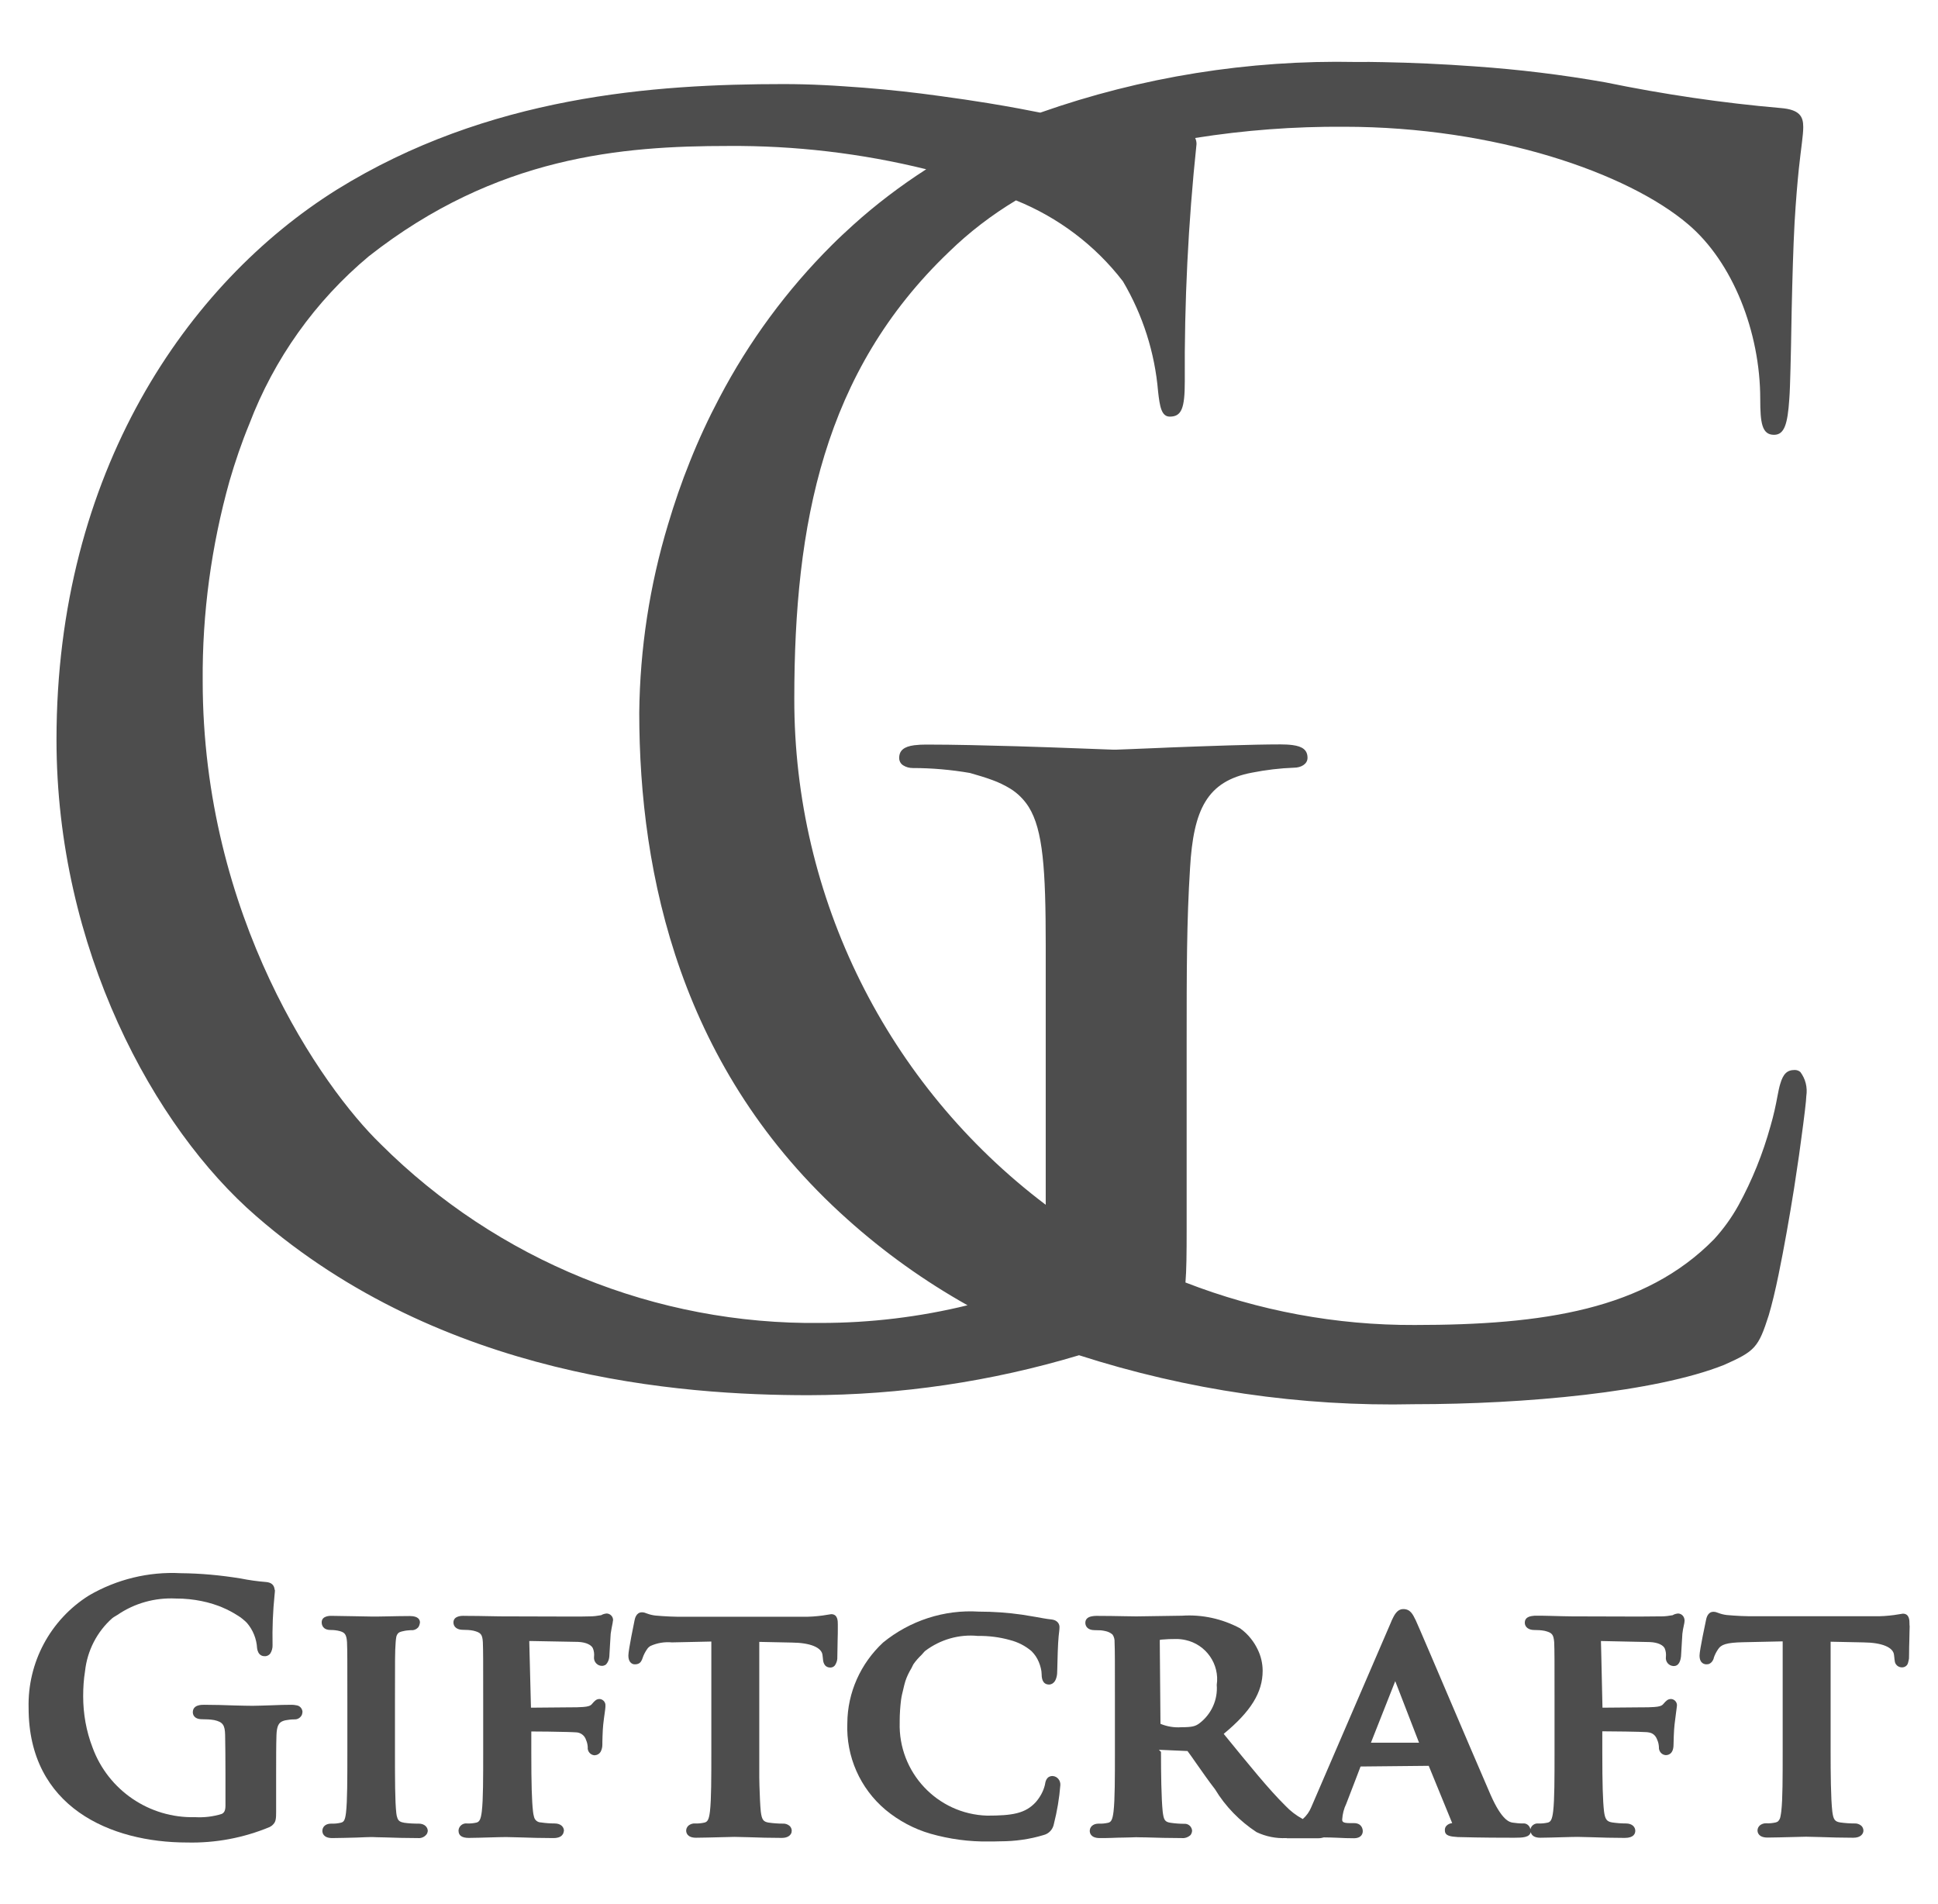
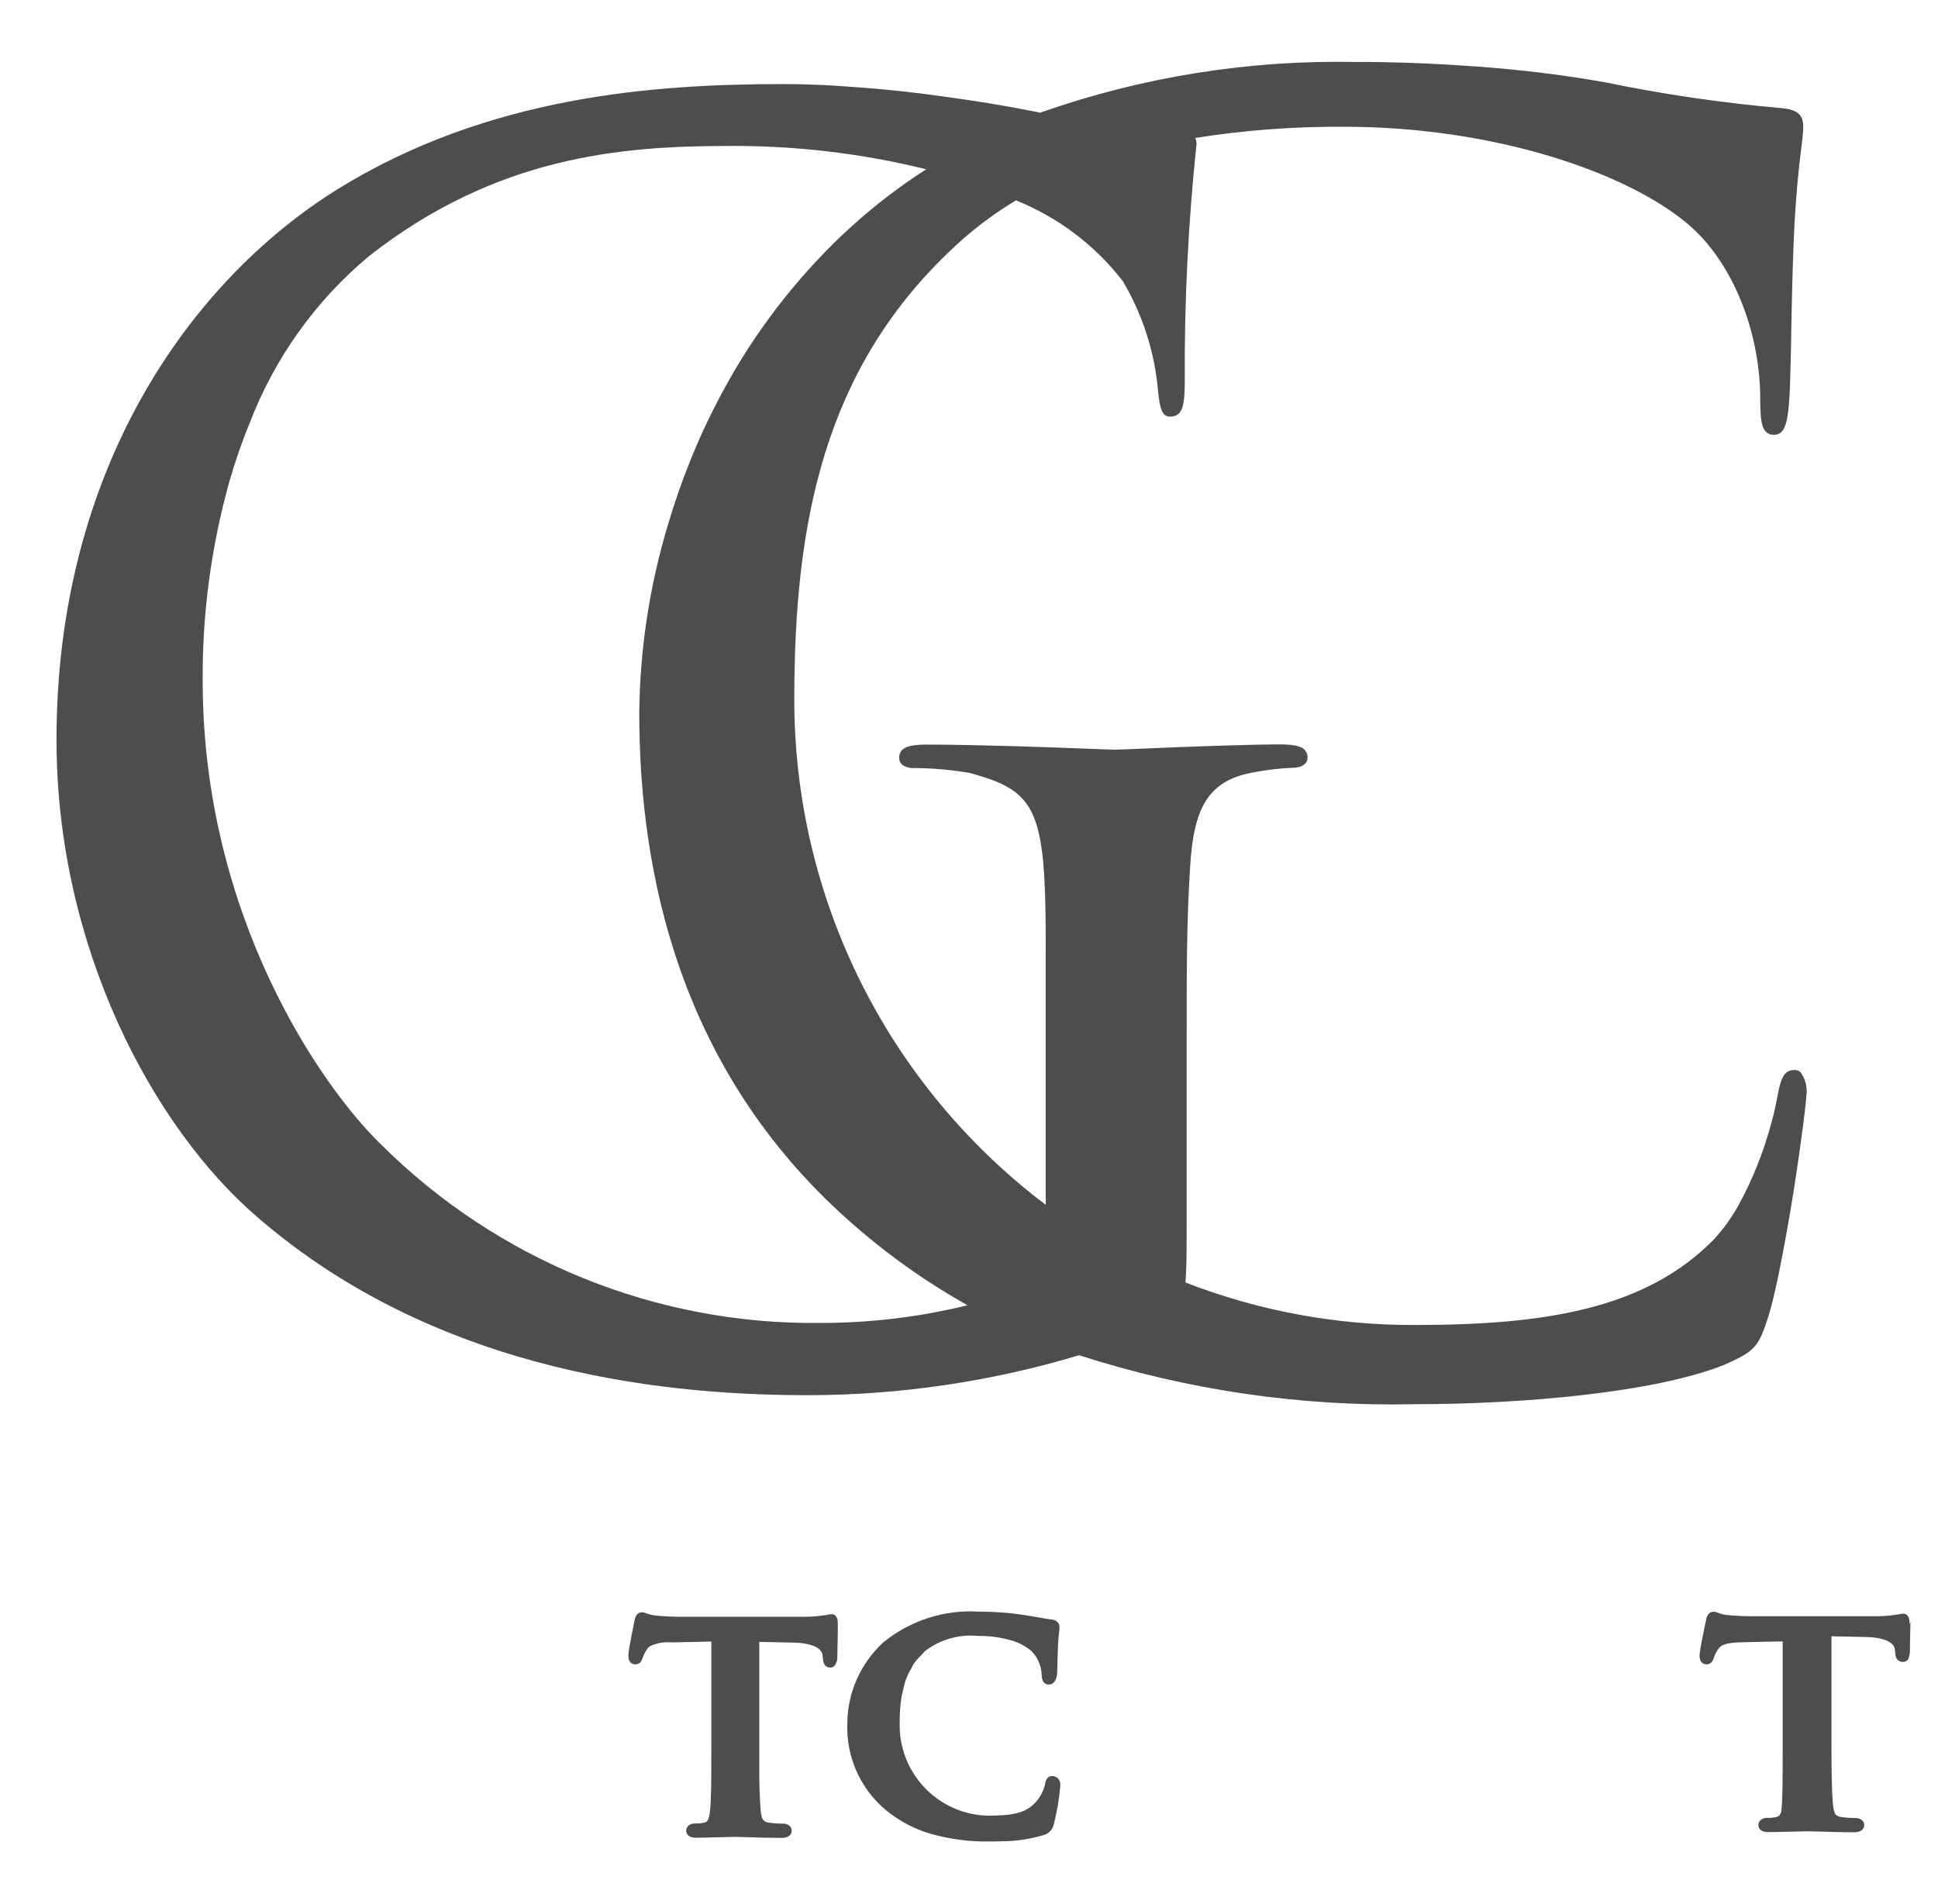
<svg xmlns="http://www.w3.org/2000/svg" version="1.1" id="Layer_1" x="0px" y="0px" viewBox="0 0 114 112" style="enable-background:new 0 0 114 112;" xml:space="preserve">
  <style type="text/css">
	.st0{fill:#4D4D4D;}
</style>
  <g id="GiftCraft_Logo" transform="translate(-72.357 -74.764)">
    <g id="Group_2">
-       <path id="Path_37" class="st0" d="M91.28,170.19c0,0.13,0.05,0.45,0.53,0.45c0.19,0,0.37,0.02,0.55,0.07    c0.26,0.08,0.38,0.17,0.41,0.65c0.02,0.52,0.02,0.99,0.02,3.51v2.93c0,1.57,0,2.92-0.08,3.59c-0.06,0.51-0.16,0.55-0.32,0.59    c-0.18,0.04-0.36,0.06-0.55,0.05c-0.36,0-0.52,0.21-0.52,0.43c0,0.1,0.04,0.42,0.58,0.42c0.39,0,0.95-0.02,1.43-0.03l0.49-0.02    c0.14,0,0.26-0.01,0.34-0.01s0.21,0,0.35,0.01l0.47,0.01c0.56,0.02,1.27,0.04,1.96,0.04c0.19,0.02,0.38-0.06,0.5-0.21    c0.05-0.06,0.07-0.13,0.08-0.2v-0.01c0-0.21-0.18-0.43-0.53-0.43c-0.12,0-0.28,0-0.43-0.01s-0.3-0.02-0.42-0.04    c-0.24-0.04-0.34-0.11-0.4-0.26c-0.04-0.1-0.06-0.2-0.07-0.3c-0.08-0.69-0.08-2.04-0.08-3.61v-2.93c0-2.53,0-2.98,0.04-3.5    c0-0.09,0.02-0.19,0.03-0.28c0.01-0.11,0.06-0.22,0.14-0.29c0.04-0.03,0.08-0.05,0.12-0.06c0.05-0.02,0.1-0.03,0.15-0.04    c0.15-0.04,0.31-0.05,0.46-0.06c0.17,0.02,0.33-0.05,0.44-0.18c0.04-0.06,0.07-0.14,0.08-0.21c0-0.02,0.01-0.04,0.01-0.06    c0-0.15-0.08-0.38-0.6-0.38c-0.37,0-0.88,0.01-1.34,0.02c-0.36,0.01-0.69,0.01-0.88,0.01c-0.22,0-1.97-0.04-2.32-0.04    C91.77,169.8,91.28,169.8,91.28,170.19z" />
-       <path id="Path_38" class="st0" d="M99.03,170.2c0,0.26,0.22,0.43,0.55,0.43c0.21,0,0.42,0.01,0.62,0.05    c0.44,0.11,0.53,0.21,0.56,0.67c0.02,0.53,0.02,0.99,0.02,3.51v2.93c0,1.58,0,2.82-0.08,3.51c-0.06,0.52-0.16,0.63-0.32,0.67    c-0.18,0.04-0.37,0.06-0.55,0.05c-0.24-0.03-0.47,0.14-0.5,0.39c0,0.01,0,0.03,0,0.04c0,0.28,0.2,0.42,0.6,0.42    c0.36,0,0.85-0.02,1.29-0.03c0.37-0.01,0.7-0.02,0.91-0.02c0.18,0,0.46,0.01,0.82,0.02c0.56,0.02,1.28,0.04,1.95,0.04    c0.33,0,0.48-0.1,0.55-0.21c0.04-0.05,0.06-0.11,0.07-0.18c0-0.01,0.01-0.03,0.01-0.04c0-0.21-0.17-0.43-0.55-0.43    c-0.27,0-0.54-0.02-0.8-0.06c-0.2,0-0.37-0.14-0.41-0.33c-0.03-0.11-0.05-0.21-0.06-0.32c-0.07-0.62-0.1-1.62-0.1-3.45v-1.25h0.02    c0.43,0,1.47,0.01,2.11,0.03c0.21,0.01,0.39,0.01,0.48,0.02c0.28,0,0.53,0.18,0.61,0.45c0.06,0.13,0.09,0.27,0.1,0.42    c-0.03,0.24,0.15,0.46,0.39,0.48c0.01,0,0.01,0,0.02,0c0.15-0.01,0.29-0.09,0.36-0.23c0.06-0.12,0.09-0.26,0.09-0.39    c0-0.06,0-0.27,0.01-0.51s0.02-0.51,0.04-0.67c0.03-0.26,0.06-0.51,0.09-0.7c0.02-0.16,0.04-0.28,0.04-0.35c0-0.01,0-0.05,0-0.06    c0.02-0.2-0.13-0.38-0.33-0.4c-0.01,0-0.01,0-0.02,0c-0.19,0-0.29,0.12-0.43,0.28c-0.09,0.12-0.24,0.17-0.54,0.19    c-0.25,0.02-0.48,0.02-0.77,0.02l-2.26,0.02h-0.03l-0.1-3.92h0.14l2.72,0.05c0.52,0.02,0.8,0.2,0.88,0.37    c0.07,0.16,0.09,0.34,0.07,0.52c-0.02,0.21,0.1,0.41,0.3,0.49c0.05,0.02,0.11,0.03,0.17,0.03c0.07,0,0.13-0.02,0.19-0.05    c0.05-0.03,0.09-0.08,0.12-0.13c0.07-0.11,0.11-0.24,0.12-0.37c0.01-0.11,0.07-1.27,0.08-1.34c0.03-0.23,0.07-0.39,0.09-0.51    c0.02-0.08,0.03-0.16,0.04-0.24c0-0.01,0.01-0.03,0.01-0.04c0.01-0.21-0.16-0.39-0.37-0.4c-0.12,0.01-0.23,0.04-0.33,0.1    c-0.22,0.04-0.44,0.07-0.67,0.07c-0.14,0.01-0.65,0.01-1.3,0.01l-3.6-0.01c-0.21,0-0.53,0-0.89-0.01    c-0.49-0.01-1.07-0.02-1.58-0.02C99.53,169.8,99.03,169.8,99.03,170.2z" />
      <path id="Path_39" class="st0" d="M109.32,172.14c0,0.35,0.16,0.47,0.29,0.51c0.04,0.01,0.08,0.01,0.12,0.01    c0.14,0,0.27-0.06,0.34-0.18c0.04-0.06,0.07-0.13,0.09-0.2c0.06-0.18,0.15-0.35,0.26-0.51c0.05-0.08,0.12-0.14,0.2-0.19    c0.4-0.18,0.83-0.25,1.26-0.21l2.32-0.05v6.47c0,1.51,0,2.82-0.08,3.51c-0.06,0.51-0.15,0.63-0.33,0.67    c-0.18,0.04-0.36,0.06-0.54,0.05c-0.15-0.01-0.29,0.04-0.4,0.13c-0.08,0.08-0.13,0.18-0.13,0.29c0,0.1,0.04,0.42,0.58,0.42    c0.39,0,0.95-0.02,1.43-0.03c0.36-0.01,0.67-0.02,0.83-0.02c0.19,0,0.49,0.01,0.85,0.02c0.55,0.02,1.25,0.04,1.94,0.04    c0.34,0,0.51-0.15,0.56-0.3c0.01-0.02,0.01-0.04,0.01-0.06c0-0.02,0.01-0.04,0.01-0.06c0-0.11-0.05-0.22-0.13-0.29    c-0.11-0.09-0.25-0.14-0.39-0.13c-0.28,0-0.56-0.02-0.84-0.06c-0.31-0.05-0.4-0.17-0.46-0.64c-0.04-0.38-0.06-0.93-0.08-1.53    c0-0.16-0.01-0.33-0.01-0.5c0-0.14,0-0.27,0-0.4c0-0.38,0-0.75,0-1.1v-6.46l0,0l1.92,0.04c1.08,0.01,1.76,0.29,1.8,0.74l0.02,0.17    c0.01,0.17,0.04,0.56,0.45,0.56c0.12,0,0.24-0.07,0.29-0.18c0.06-0.1,0.1-0.22,0.11-0.34v-0.01c0-0.12,0.01-0.63,0.02-1.11    c0.01-0.26,0.01-0.5,0.01-0.67c0-0.11,0-0.2,0-0.23c0-0.2,0-0.6-0.39-0.6l-0.51,0.08c-0.38,0.05-0.76,0.08-1.14,0.07h-7.01    c-0.57,0.01-1.13-0.02-1.69-0.07c-0.17-0.02-0.33-0.06-0.49-0.12c-0.09-0.04-0.19-0.07-0.29-0.07c-0.35,0-0.42,0.39-0.44,0.49    S109.32,171.82,109.32,172.14z" />
      <path id="Path_40" class="st0" d="M122.2,176.12c-0.08,1.96,0.75,3.84,2.25,5.1c0.77,0.64,1.67,1.12,2.63,1.4    c1.12,0.32,2.29,0.48,3.46,0.46c0.17,0,0.4,0,0.66-0.01c0.87,0,1.73-0.12,2.55-0.37c0.31-0.08,0.54-0.33,0.6-0.65    c0.19-0.75,0.32-1.51,0.38-2.28c0.02-0.27-0.17-0.52-0.45-0.54c-0.38,0-0.43,0.34-0.46,0.53c-0.09,0.37-0.28,0.71-0.53,1    c-0.62,0.68-1.39,0.8-2.87,0.8c-2.93-0.09-5.23-2.55-5.14-5.48c0-0.03,0-0.07,0-0.1c0-0.41,0.03-0.82,0.08-1.23    c0.03-0.22,0.08-0.42,0.13-0.62c0.04-0.16,0.07-0.32,0.12-0.47c0.09-0.28,0.22-0.54,0.37-0.79c0.04-0.07,0.07-0.16,0.11-0.22    c0.14-0.2,0.3-0.38,0.47-0.54c0.08-0.08,0.14-0.17,0.22-0.24c0.89-0.67,1.99-0.99,3.1-0.88c0.64-0.01,1.27,0.07,1.88,0.24    c0.47,0.12,0.91,0.34,1.28,0.66c0.09,0.09,0.17,0.19,0.24,0.29c0.14,0.21,0.24,0.45,0.3,0.7c0.03,0.12,0.05,0.25,0.05,0.37    c0,0.39,0.15,0.54,0.3,0.58c0.04,0.01,0.09,0.02,0.13,0.02c0.07,0,0.13-0.02,0.19-0.05c0.08-0.05,0.15-0.12,0.19-0.21    c0-0.01,0.01-0.01,0.01-0.02c0.05-0.11,0.08-0.24,0.09-0.36c0.01-0.14,0.01-0.39,0.02-0.66c0.01-0.38,0.02-0.82,0.04-1.14    s0.04-0.53,0.06-0.67c0.01-0.09,0.02-0.18,0.02-0.27c0-0.1-0.04-0.4-0.48-0.45c-0.29-0.03-0.6-0.09-0.93-0.15l-0.79-0.13    c-0.84-0.12-1.69-0.18-2.54-0.18c-2.04-0.13-4.06,0.53-5.64,1.82C122.98,172.61,122.21,174.32,122.2,176.12z" />
-       <path id="Path_41" class="st0" d="M74.04,175.23c0,5.83,4.82,7.91,9.32,7.91c1.67,0.04,3.32-0.27,4.86-0.91    c0.08-0.04,0.15-0.09,0.21-0.16c0.16-0.16,0.17-0.36,0.17-0.76v-2.15c0-0.98,0-1.75,0.02-2.34c0.02-0.54,0.14-0.73,0.37-0.82    c0.05-0.02,0.11-0.04,0.17-0.05c0.16-0.03,0.32-0.05,0.49-0.05c0.16,0.01,0.31-0.05,0.41-0.18c0.05-0.06,0.08-0.14,0.08-0.21    c0,0,0.01-0.01,0.01-0.02c0.01-0.21-0.15-0.4-0.36-0.42c-0.09-0.02-0.19-0.03-0.28-0.03c-0.33,0-0.76,0.01-1.19,0.03    c-0.41,0.01-0.81,0.03-1.11,0.03c-0.25,0-0.62-0.01-1.05-0.02c-0.56-0.02-1.22-0.04-1.8-0.04c-0.16,0-0.66,0-0.66,0.44    c0,0.1,0.04,0.41,0.55,0.41c0.24,0,0.48,0.01,0.71,0.05c0.5,0.11,0.63,0.29,0.64,0.88s0.02,1.32,0.02,2.3v1.84    c0,0.32-0.08,0.43-0.22,0.5c-0.51,0.16-1.04,0.22-1.57,0.19c-2.68,0.07-5.11-1.58-6.03-4.1c-0.37-0.96-0.55-1.98-0.55-3.01    c0-0.5,0.03-0.99,0.11-1.48c0.13-1.2,0.7-2.32,1.61-3.12c0.1-0.08,0.2-0.12,0.3-0.19c1.01-0.69,2.21-1.02,3.43-0.96    c0.27,0,0.53,0.01,0.8,0.04c0.47,0.05,0.93,0.14,1.38,0.28c0.2,0.07,0.4,0.13,0.57,0.21c0.31,0.13,0.61,0.29,0.89,0.47    c0.2,0.12,0.38,0.27,0.54,0.43c0.36,0.42,0.57,0.94,0.6,1.49c0.01,0.08,0.03,0.16,0.07,0.24c0.07,0.15,0.22,0.24,0.38,0.23    c0.13,0.01,0.26-0.06,0.33-0.16c0.09-0.15,0.14-0.32,0.13-0.5c-0.02-0.99,0.02-1.98,0.12-2.96c0.01-0.11,0.02-0.19,0.02-0.25    c0-0.02-0.02-0.03-0.02-0.06c-0.03-0.25-0.18-0.4-0.49-0.43c-0.51-0.04-1.01-0.11-1.51-0.21c-1.17-0.19-2.34-0.3-3.52-0.31    c-1.89-0.1-3.77,0.36-5.4,1.31C75.31,170.04,73.97,172.56,74.04,175.23z" />
-       <path id="Path_42" class="st0" d="M184.68,170.28c0-0.2,0-0.6-0.39-0.6l-0.51,0.08c-0.38,0.05-0.76,0.08-1.14,0.07h-7.01    c-0.57,0.01-1.14-0.02-1.7-0.07c-0.17-0.02-0.33-0.06-0.49-0.12c-0.09-0.04-0.19-0.07-0.29-0.07c-0.35,0-0.42,0.39-0.44,0.49    s-0.38,1.77-0.38,2.08c0,0.47,0.29,0.52,0.41,0.52c0.07,0,0.14-0.01,0.2-0.05c0.09-0.05,0.16-0.14,0.2-0.24    c0.02-0.04,0.03-0.08,0.03-0.1c0.06-0.18,0.15-0.35,0.26-0.51c0.17-0.25,0.45-0.38,1.47-0.4l2.32-0.05v6.47    c0,1.51,0,2.82-0.08,3.51c-0.01,0.11-0.03,0.21-0.05,0.32c-0.02,0.12-0.07,0.22-0.16,0.3c-0.04,0.02-0.08,0.04-0.12,0.05    c-0.18,0.04-0.36,0.06-0.54,0.05c-0.15-0.01-0.29,0.04-0.4,0.13c-0.08,0.08-0.13,0.18-0.13,0.29c0,0.1,0.04,0.42,0.59,0.42    c0.39,0,0.95-0.02,1.43-0.03c0.35-0.01,0.66-0.02,0.83-0.02c0.19,0,0.49,0.01,0.85,0.02c0.56,0.02,1.25,0.04,1.94,0.04    c0.43,0,0.59-0.23,0.59-0.42c0-0.11-0.05-0.22-0.13-0.29c-0.11-0.09-0.25-0.14-0.39-0.13c-0.28,0-0.57-0.02-0.85-0.06    c-0.31-0.05-0.4-0.17-0.46-0.64c-0.09-0.78-0.1-2.3-0.1-3.53v-6.46l1.93,0.04c1.09,0.01,1.76,0.29,1.8,0.74l0.02,0.17    c0,0.05,0.01,0.11,0.02,0.16c0.01,0.23,0.2,0.4,0.43,0.4c0.18,0,0.33-0.12,0.36-0.29c0.02-0.08,0.04-0.15,0.05-0.23    c0-0.08,0.01-0.36,0.01-0.69l0.01-0.34c0.01-0.34,0.01-0.68,0.02-0.86C184.68,170.35,184.68,170.31,184.68,170.28z" />
+       <path id="Path_42" class="st0" d="M184.68,170.28c0-0.2,0-0.6-0.39-0.6l-0.51,0.08c-0.38,0.05-0.76,0.08-1.14,0.07h-7.01    c-0.57,0.01-1.14-0.02-1.7-0.07c-0.17-0.02-0.33-0.06-0.49-0.12c-0.09-0.04-0.19-0.07-0.29-0.07c-0.35,0-0.42,0.39-0.44,0.49    s-0.38,1.77-0.38,2.08c0,0.47,0.29,0.52,0.41,0.52c0.07,0,0.14-0.01,0.2-0.05c0.09-0.05,0.16-0.14,0.2-0.24    c0.02-0.04,0.03-0.08,0.03-0.1c0.06-0.18,0.15-0.35,0.26-0.51c0.17-0.25,0.45-0.38,1.47-0.4l2.32-0.05v6.47    c0,1.51,0,2.82-0.08,3.51c-0.02,0.12-0.07,0.22-0.16,0.3c-0.04,0.02-0.08,0.04-0.12,0.05    c-0.18,0.04-0.36,0.06-0.54,0.05c-0.15-0.01-0.29,0.04-0.4,0.13c-0.08,0.08-0.13,0.18-0.13,0.29c0,0.1,0.04,0.42,0.59,0.42    c0.39,0,0.95-0.02,1.43-0.03c0.35-0.01,0.66-0.02,0.83-0.02c0.19,0,0.49,0.01,0.85,0.02c0.56,0.02,1.25,0.04,1.94,0.04    c0.43,0,0.59-0.23,0.59-0.42c0-0.11-0.05-0.22-0.13-0.29c-0.11-0.09-0.25-0.14-0.39-0.13c-0.28,0-0.57-0.02-0.85-0.06    c-0.31-0.05-0.4-0.17-0.46-0.64c-0.09-0.78-0.1-2.3-0.1-3.53v-6.46l1.93,0.04c1.09,0.01,1.76,0.29,1.8,0.74l0.02,0.17    c0,0.05,0.01,0.11,0.02,0.16c0.01,0.23,0.2,0.4,0.43,0.4c0.18,0,0.33-0.12,0.36-0.29c0.02-0.08,0.04-0.15,0.05-0.23    c0-0.08,0.01-0.36,0.01-0.69l0.01-0.34c0.01-0.34,0.01-0.68,0.02-0.86C184.68,170.35,184.68,170.31,184.68,170.28z" />
      <path id="Path_43" class="st0" d="M178.26,137.82c-0.09-0.08-0.21-0.12-0.33-0.12c-0.45,0-0.68,0.23-0.85,0.81    c-0.06,0.19-0.11,0.43-0.16,0.7c-0.11,0.6-0.24,1.19-0.41,1.77c-0.45,1.63-1.08,3.2-1.89,4.68c-0.4,0.72-0.88,1.39-1.44,2    c-4.05,4.13-10.01,5.04-17.6,5.04c-4.61,0.02-9.19-0.83-13.49-2.5c0.06-0.71,0.07-1.69,0.07-3.14v-11.01c0-4.13,0-7.08,0.2-10.23    c0.2-3.43,0.99-5.11,3.65-5.61c0.81-0.16,1.64-0.26,2.47-0.29c0.39,0,0.79-0.2,0.79-0.58c0-0.45-0.28-0.67-0.88-0.75    c-0.23-0.03-0.47-0.04-0.71-0.04c-1.66,0-4.36,0.1-6.49,0.18l-0.69,0.03c-1.32,0.05-2.32,0.1-2.5,0.1c-0.03,0-0.08,0-0.16,0    c-0.66-0.02-2.99-0.12-5.65-0.2c-1.77-0.05-3.69-0.1-5.35-0.1c-0.24,0-0.47,0.01-0.71,0.04c-0.6,0.08-0.88,0.31-0.88,0.75    c0,0.18,0.09,0.35,0.25,0.44c0.16,0.1,0.35,0.15,0.55,0.15c1.13,0,2.25,0.1,3.36,0.29c0.49,0.14,0.93,0.27,1.33,0.42    c0.36,0.13,0.71,0.3,1.04,0.5c0.44,0.27,0.81,0.64,1.09,1.08c0.84,1.35,1,3.66,1,8.14v15.26c-9.33-7.05-14.81-18.07-14.79-29.77    c0-10.27,1.72-19.23,9.1-26.28c1.19-1.16,2.51-2.17,3.94-3.03c2.48,1,4.66,2.64,6.29,4.76c1.17,1.98,1.88,4.2,2.07,6.49    c0.1,0.89,0.2,1.47,0.69,1.47c0.69,0,0.88-0.49,0.88-2.06c-0.03-4.67,0.2-9.33,0.69-13.97c0-0.12-0.02-0.24-0.08-0.36    c2.9-0.46,5.83-0.68,8.76-0.66c8.9,0,16.69,2.72,20.23,5.73c2.63,2.22,4.25,6.34,4.25,10.28c0,1.41,0.1,2.11,0.81,2.11    c0.6,0,0.8-0.6,0.9-2.11c0.03-0.38,0.05-1.01,0.07-1.79c0.01-0.39,0.02-0.82,0.03-1.28c0.01-0.68,0.03-1.43,0.04-2.19    c0.04-1.78,0.09-3.65,0.17-5.11c0.08-1.36,0.17-2.38,0.25-3.16c0.14-1.31,0.26-1.97,0.26-2.47c0-0.61-0.21-1.02-1.32-1.11    c-3.46-0.3-6.91-0.81-10.31-1.51c-2.54-0.45-5.1-0.76-7.68-0.94c-1.91-0.14-3.75-0.22-5.4-0.25c-0.55-0.01-1.08-0.02-1.59-0.01    c-6.32-0.13-12.62,0.88-18.58,2.98c-0.59-0.12-1.68-0.33-3.08-0.56c-0.85-0.14-1.81-0.28-2.84-0.42c-0.35-0.05-0.7-0.09-1.06-0.14    c-1.44-0.18-3-0.33-4.58-0.43c-0.39-0.03-0.79-0.05-1.18-0.07c-0.79-0.04-1.58-0.06-2.36-0.06c-7.61,0-17.38,0.69-26.28,6.21    c-8.79,5.5-16.49,16.62-16.49,32.35c0,12.29,5.73,22.82,11.75,28.03c10.97,9.54,24.99,10.53,32.5,10.53    c5.39-0.01,10.74-0.8,15.9-2.35c6.37,2.05,13.05,3.03,19.74,2.88c6.47,0,14.15-0.7,18.2-2.31c1.82-0.81,2.02-1.01,2.63-2.92    c0.19-0.64,0.39-1.47,0.58-2.4c0.32-1.55,0.64-3.37,0.91-5.06c0.05-0.34,0.1-0.67,0.15-1c0.1-0.65,0.19-1.26,0.26-1.82    c0.19-1.38,0.31-2.39,0.31-2.61C178.69,138.72,178.56,138.22,178.26,137.82z M120.63,152.58c-9.69,0.12-19.02-3.68-25.88-10.52    c-3.46-3.35-10.47-13.38-10.47-27.25c-0.03-3.98,0.51-7.94,1.58-11.76c0.33-1.13,0.71-2.25,1.16-3.34    c1.46-3.84,3.88-7.24,7.03-9.87c7.51-5.9,14.91-6.49,21.14-6.49c3.92-0.03,7.84,0.43,11.65,1.37c-1.52,0.98-2.96,2.07-4.3,3.28    c-0.43,0.39-0.85,0.78-1.25,1.18c-2.65,2.64-4.88,5.67-6.62,8.99c-0.64,1.21-1.22,2.46-1.73,3.74c-0.5,1.24-0.92,2.47-1.28,3.68    c-1.09,3.6-1.66,7.33-1.7,11.09c0,9.57,2.43,21.04,12.24,29.8c2.16,1.94,4.54,3.64,7.07,5.06    C126.46,152.23,123.55,152.58,120.63,152.58L120.63,152.58z" />
-       <path id="Path_44" class="st0" d="M171.07,169.67c-0.11,0.01-0.23,0.04-0.32,0.1c-0.22,0.04-0.44,0.07-0.67,0.07    c-0.03,0-0.09,0-0.17,0c-0.23,0-0.64,0.01-1.12,0.01l-3.6-0.01c-0.21,0-0.53,0-0.89-0.01c-0.25-0.01-0.52-0.01-0.79-0.02    s-0.54-0.01-0.8-0.01c-0.06,0-0.12,0-0.17,0.01c-0.21,0.02-0.49,0.09-0.49,0.4c0,0.26,0.23,0.43,0.54,0.43    c0.21,0,0.42,0.01,0.63,0.05c0.44,0.11,0.52,0.21,0.56,0.67c0.02,0.52,0.02,0.99,0.02,3.5v2.93c0,1.58,0,2.82-0.08,3.51    c-0.06,0.52-0.16,0.63-0.32,0.67c-0.18,0.04-0.37,0.06-0.55,0.05c-0.22-0.02-0.42,0.12-0.47,0.34c-0.04-0.22-0.24-0.37-0.45-0.34    c-0.2,0-0.4-0.02-0.6-0.05c-0.17-0.03-0.62-0.11-1.29-1.63c-0.57-1.32-1.64-3.81-2.58-6.02c-0.32-0.76-0.63-1.48-0.9-2.11    l-0.67-1.56c-0.11-0.26-0.2-0.45-0.25-0.57c-0.18-0.37-0.32-0.67-0.74-0.67c-0.28,0-0.46,0.22-0.6,0.51    c-0.05,0.1-0.1,0.2-0.14,0.31l-4.51,10.46c-0.06,0.13-0.11,0.26-0.16,0.37c-0.11,0.27-0.28,0.51-0.5,0.7    c-0.39-0.21-0.74-0.48-1.04-0.8c-0.98-0.97-2.1-2.36-3.53-4.11l-0.08-0.1c1.6-1.32,2.29-2.44,2.29-3.71c0-0.43-0.1-0.86-0.29-1.25    c-0.11-0.23-0.24-0.44-0.4-0.64c-0.18-0.23-0.4-0.44-0.64-0.61c-1.05-0.56-2.23-0.82-3.41-0.74c-0.26,0-2.39,0.04-2.69,0.04    l-0.68-0.01c-0.49-0.01-1.12-0.02-1.68-0.02c-0.09,0-0.19,0.01-0.28,0.03c-0.24,0.05-0.36,0.18-0.36,0.38s0.14,0.43,0.54,0.43    c0.13,0,0.26,0.01,0.37,0.01c0.08,0.01,0.17,0.02,0.25,0.04c0.16,0.03,0.32,0.1,0.44,0.21c0.09,0.13,0.13,0.29,0.12,0.45    c0.02,0.53,0.02,0.99,0.02,3.51v2.93c0,1.51,0,2.82-0.08,3.51c-0.06,0.51-0.15,0.63-0.32,0.67c-0.18,0.04-0.36,0.06-0.55,0.05    c-0.36,0-0.53,0.21-0.53,0.43c0,0.1,0.04,0.42,0.59,0.42c0.2,0,0.44,0,0.69-0.01s0.5-0.02,0.73-0.02l0.42-0.01    c0.12,0,0.22-0.01,0.29-0.01c0.08,0,0.3,0.01,0.59,0.01c0.58,0.02,1.43,0.04,2.1,0.04c0.19,0.02,0.38-0.05,0.52-0.18    c0.05-0.07,0.08-0.15,0.09-0.24c0-0.11-0.05-0.21-0.12-0.29c-0.09-0.09-0.21-0.14-0.34-0.13c-0.27,0-0.54-0.02-0.81-0.06    c-0.34-0.05-0.4-0.18-0.46-0.66c-0.08-0.77-0.1-2.28-0.1-3.51l-0.04-0.04l-0.08-0.08h0.08l1.6,0.07c0.09,0.11,0.28,0.39,0.52,0.73    c0.32,0.45,0.71,1.02,1.1,1.52c0.61,1.01,1.45,1.87,2.44,2.52c0.55,0.26,1.15,0.38,1.75,0.35c0.02,0,0.03,0.01,0.05,0.01    c0.04,0,0.08,0,0.12,0s0.04,0,0.07,0h1.65c0.11,0,0.22-0.02,0.32-0.05c0.24,0,0.5,0.01,0.77,0.02c0.35,0.02,0.7,0.03,0.99,0.03    c0.48,0,0.53-0.3,0.53-0.42S152.46,182,152,182h-0.25c-0.44,0-0.44-0.11-0.44-0.22c0.02-0.32,0.1-0.63,0.24-0.92l0.55-1.43    l0.29-0.76h0.02l3.99-0.04l1.38,3.37c-0.13,0.01-0.26,0.07-0.35,0.17c-0.06,0.07-0.09,0.17-0.08,0.26c0,0.34,0.37,0.36,0.76,0.39    c1.46,0.04,2.71,0.04,3.32,0.04c0.51,0,0.9-0.02,0.97-0.33c0.05,0.2,0.22,0.33,0.56,0.33s0.85-0.02,1.29-0.03    c0.37-0.01,0.7-0.02,0.91-0.02c0.18,0,0.46,0.01,0.82,0.02c0.56,0.02,1.28,0.04,1.95,0.04c0.54,0,0.62-0.26,0.62-0.42    c0-0.21-0.17-0.43-0.55-0.43c-0.27,0-0.54-0.02-0.81-0.06c-0.32-0.05-0.42-0.19-0.48-0.66c-0.07-0.62-0.1-1.62-0.1-3.45v-1.25    c0.56,0,2.24,0.02,2.62,0.05c0.09,0.01,0.17,0.02,0.25,0.05c0.12,0.05,0.22,0.13,0.29,0.25c0.03,0.05,0.05,0.1,0.07,0.15    c0.06,0.13,0.09,0.27,0.1,0.42c-0.02,0.24,0.15,0.46,0.39,0.48c0.01,0,0.01,0,0.02,0c0.11,0,0.45-0.04,0.45-0.62    c0-0.11,0.02-0.86,0.06-1.18c0.03-0.27,0.07-0.52,0.09-0.71s0.05-0.34,0.05-0.39c0.02-0.2-0.13-0.38-0.33-0.4    c-0.01,0-0.01,0-0.02,0c-0.19,0-0.29,0.11-0.44,0.28c-0.09,0.12-0.24,0.17-0.54,0.19c-0.25,0.02-0.48,0.02-0.77,0.02l-2.28,0.02    l-0.07-3.12l-0.02-0.8h0.04l2.83,0.06c0.52,0.02,0.8,0.2,0.88,0.37c0.07,0.16,0.09,0.34,0.07,0.52c-0.03,0.26,0.16,0.5,0.43,0.52    c0.01,0,0.03,0,0.04,0c0.34,0,0.4-0.41,0.42-0.56c0.01-0.1,0.07-1.26,0.08-1.34c0.02-0.17,0.05-0.34,0.09-0.51    c0.02-0.09,0.04-0.18,0.04-0.27C171.44,169.84,171.28,169.68,171.07,169.67z M142.91,176.13c-0.23,0.17-0.41,0.23-1.07,0.23    c-0.42,0.03-0.83-0.04-1.22-0.2l-0.04-4.73v-0.21h0.02c0.05-0.01,0.1-0.02,0.16-0.02c0.19-0.02,0.48-0.03,0.79-0.03    c0.18,0,0.36,0.02,0.54,0.06c1.21,0.26,2.02,1.42,1.84,2.64C144,174.74,143.62,175.59,142.91,176.13L142.91,176.13z M153,177.27    l1.43-3.62l1.4,3.62H153z" />
    </g>
  </g>
</svg>